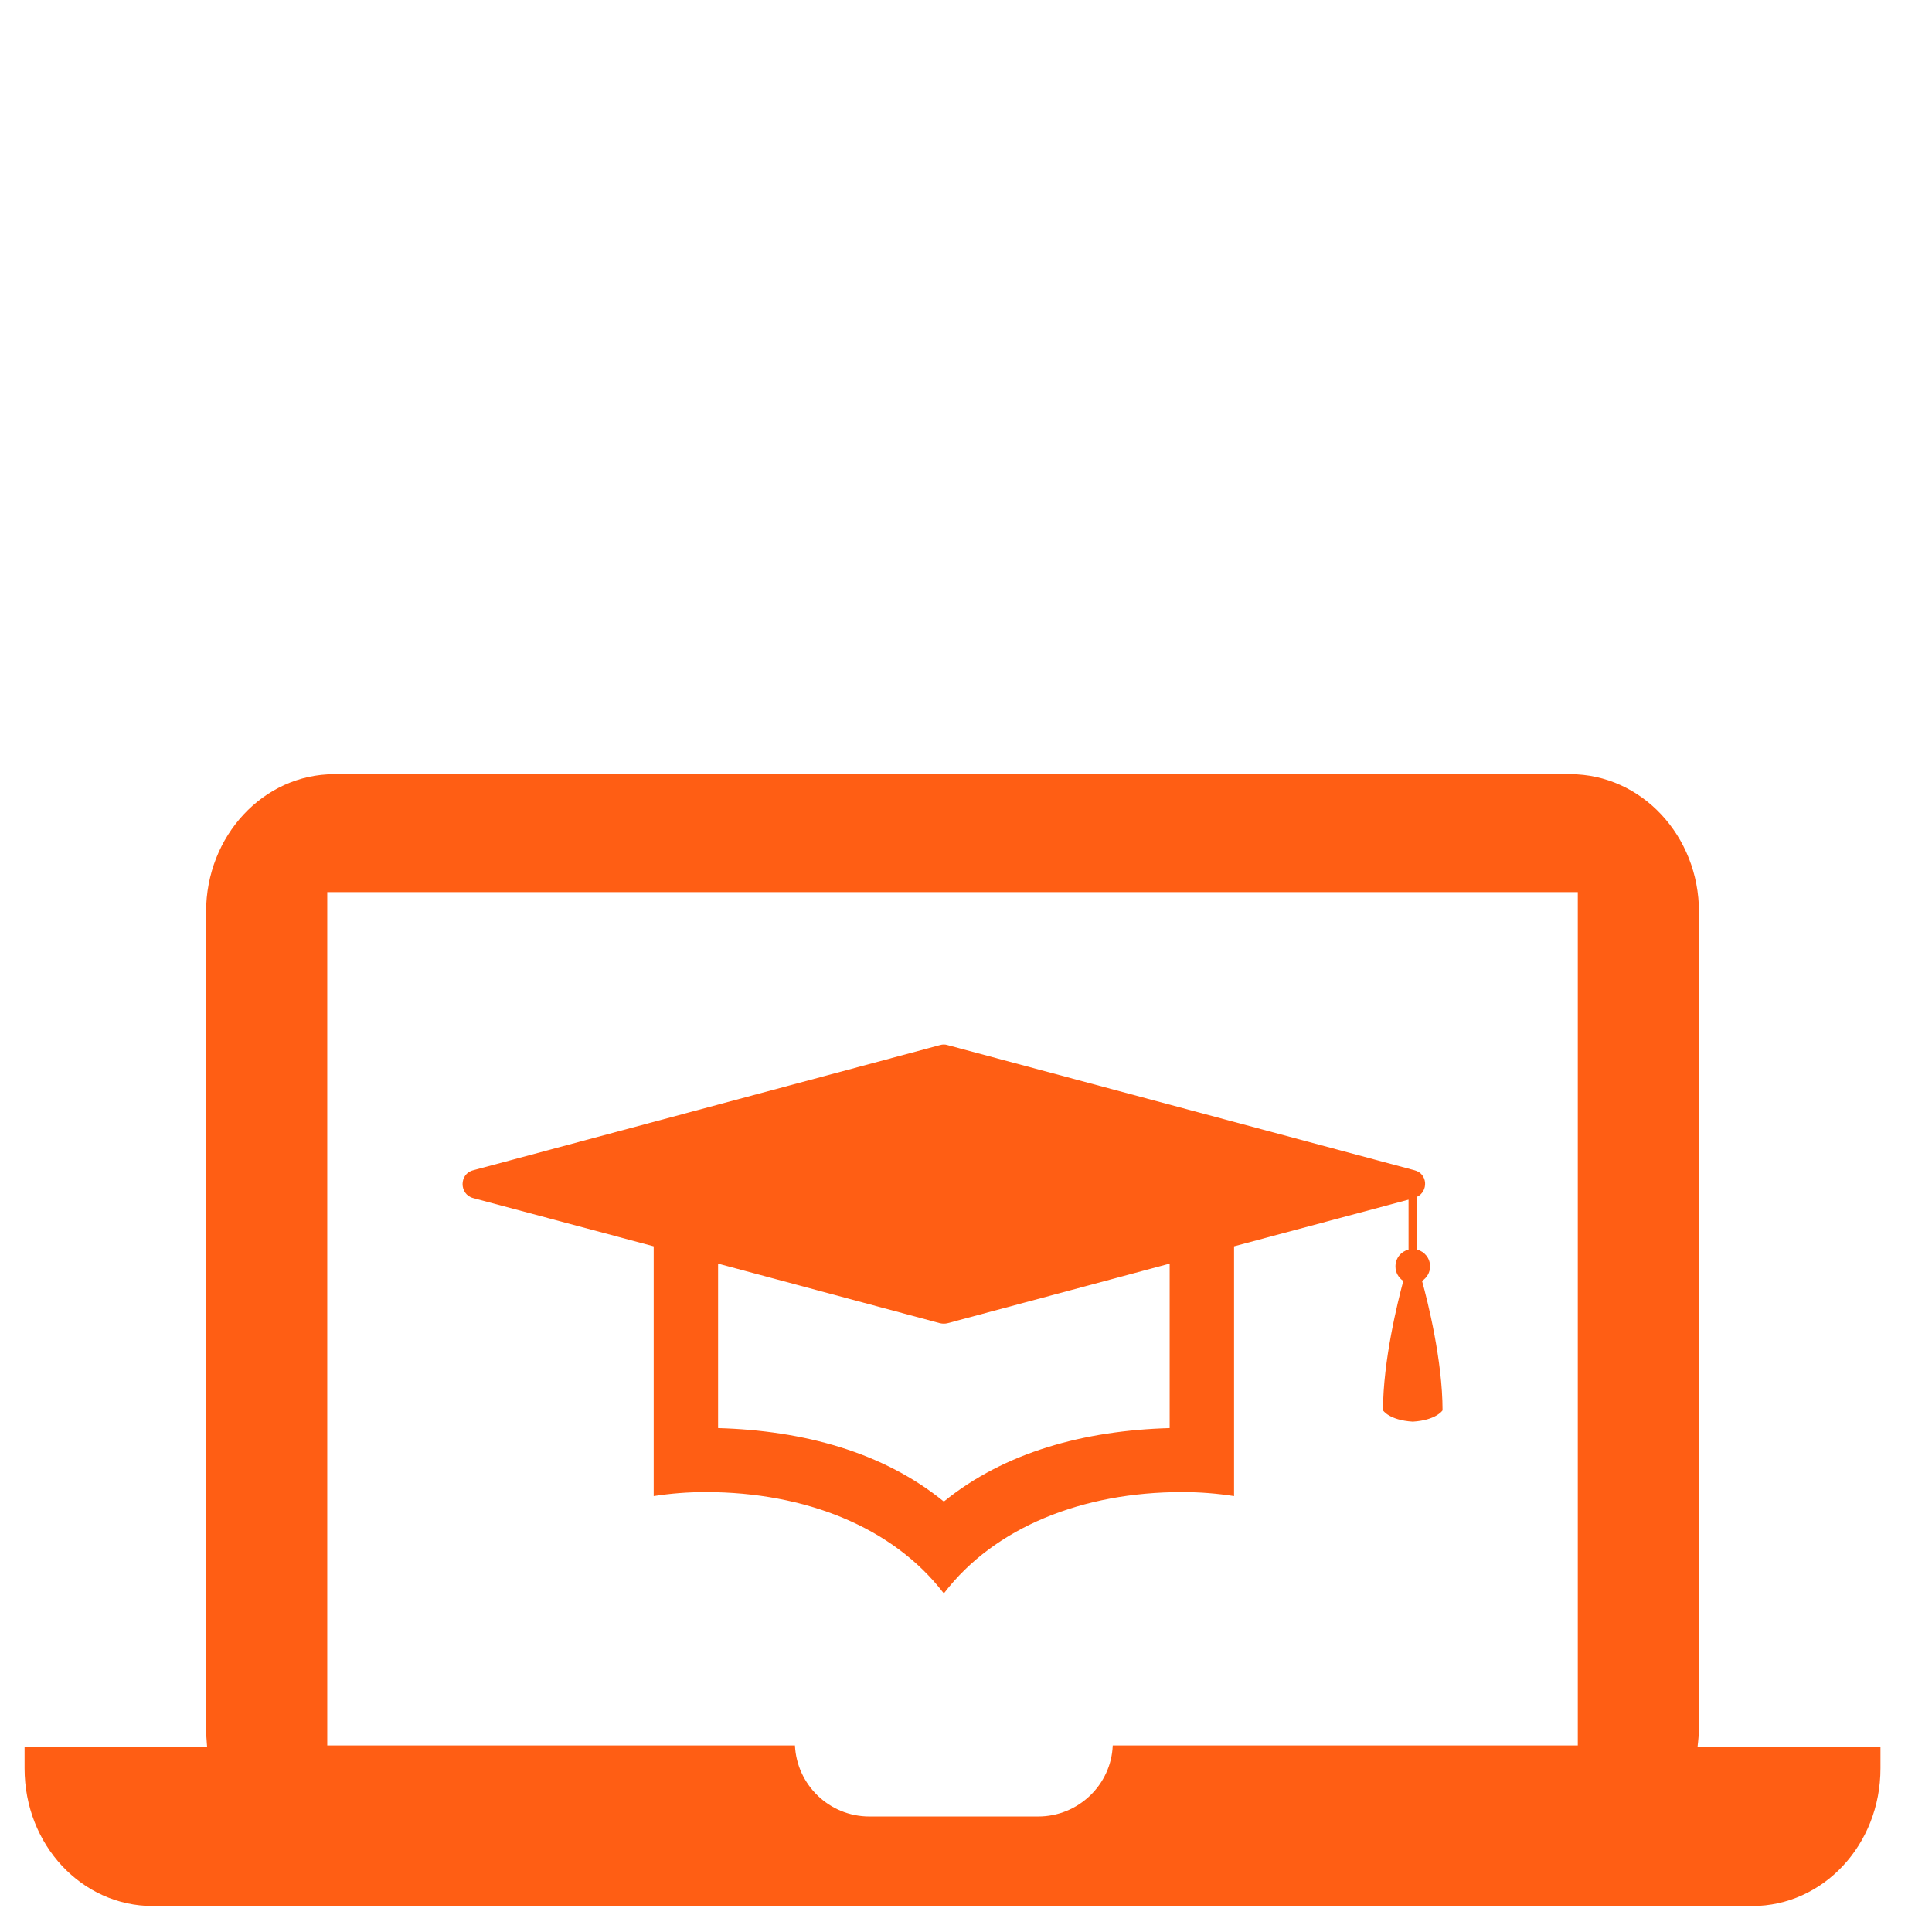
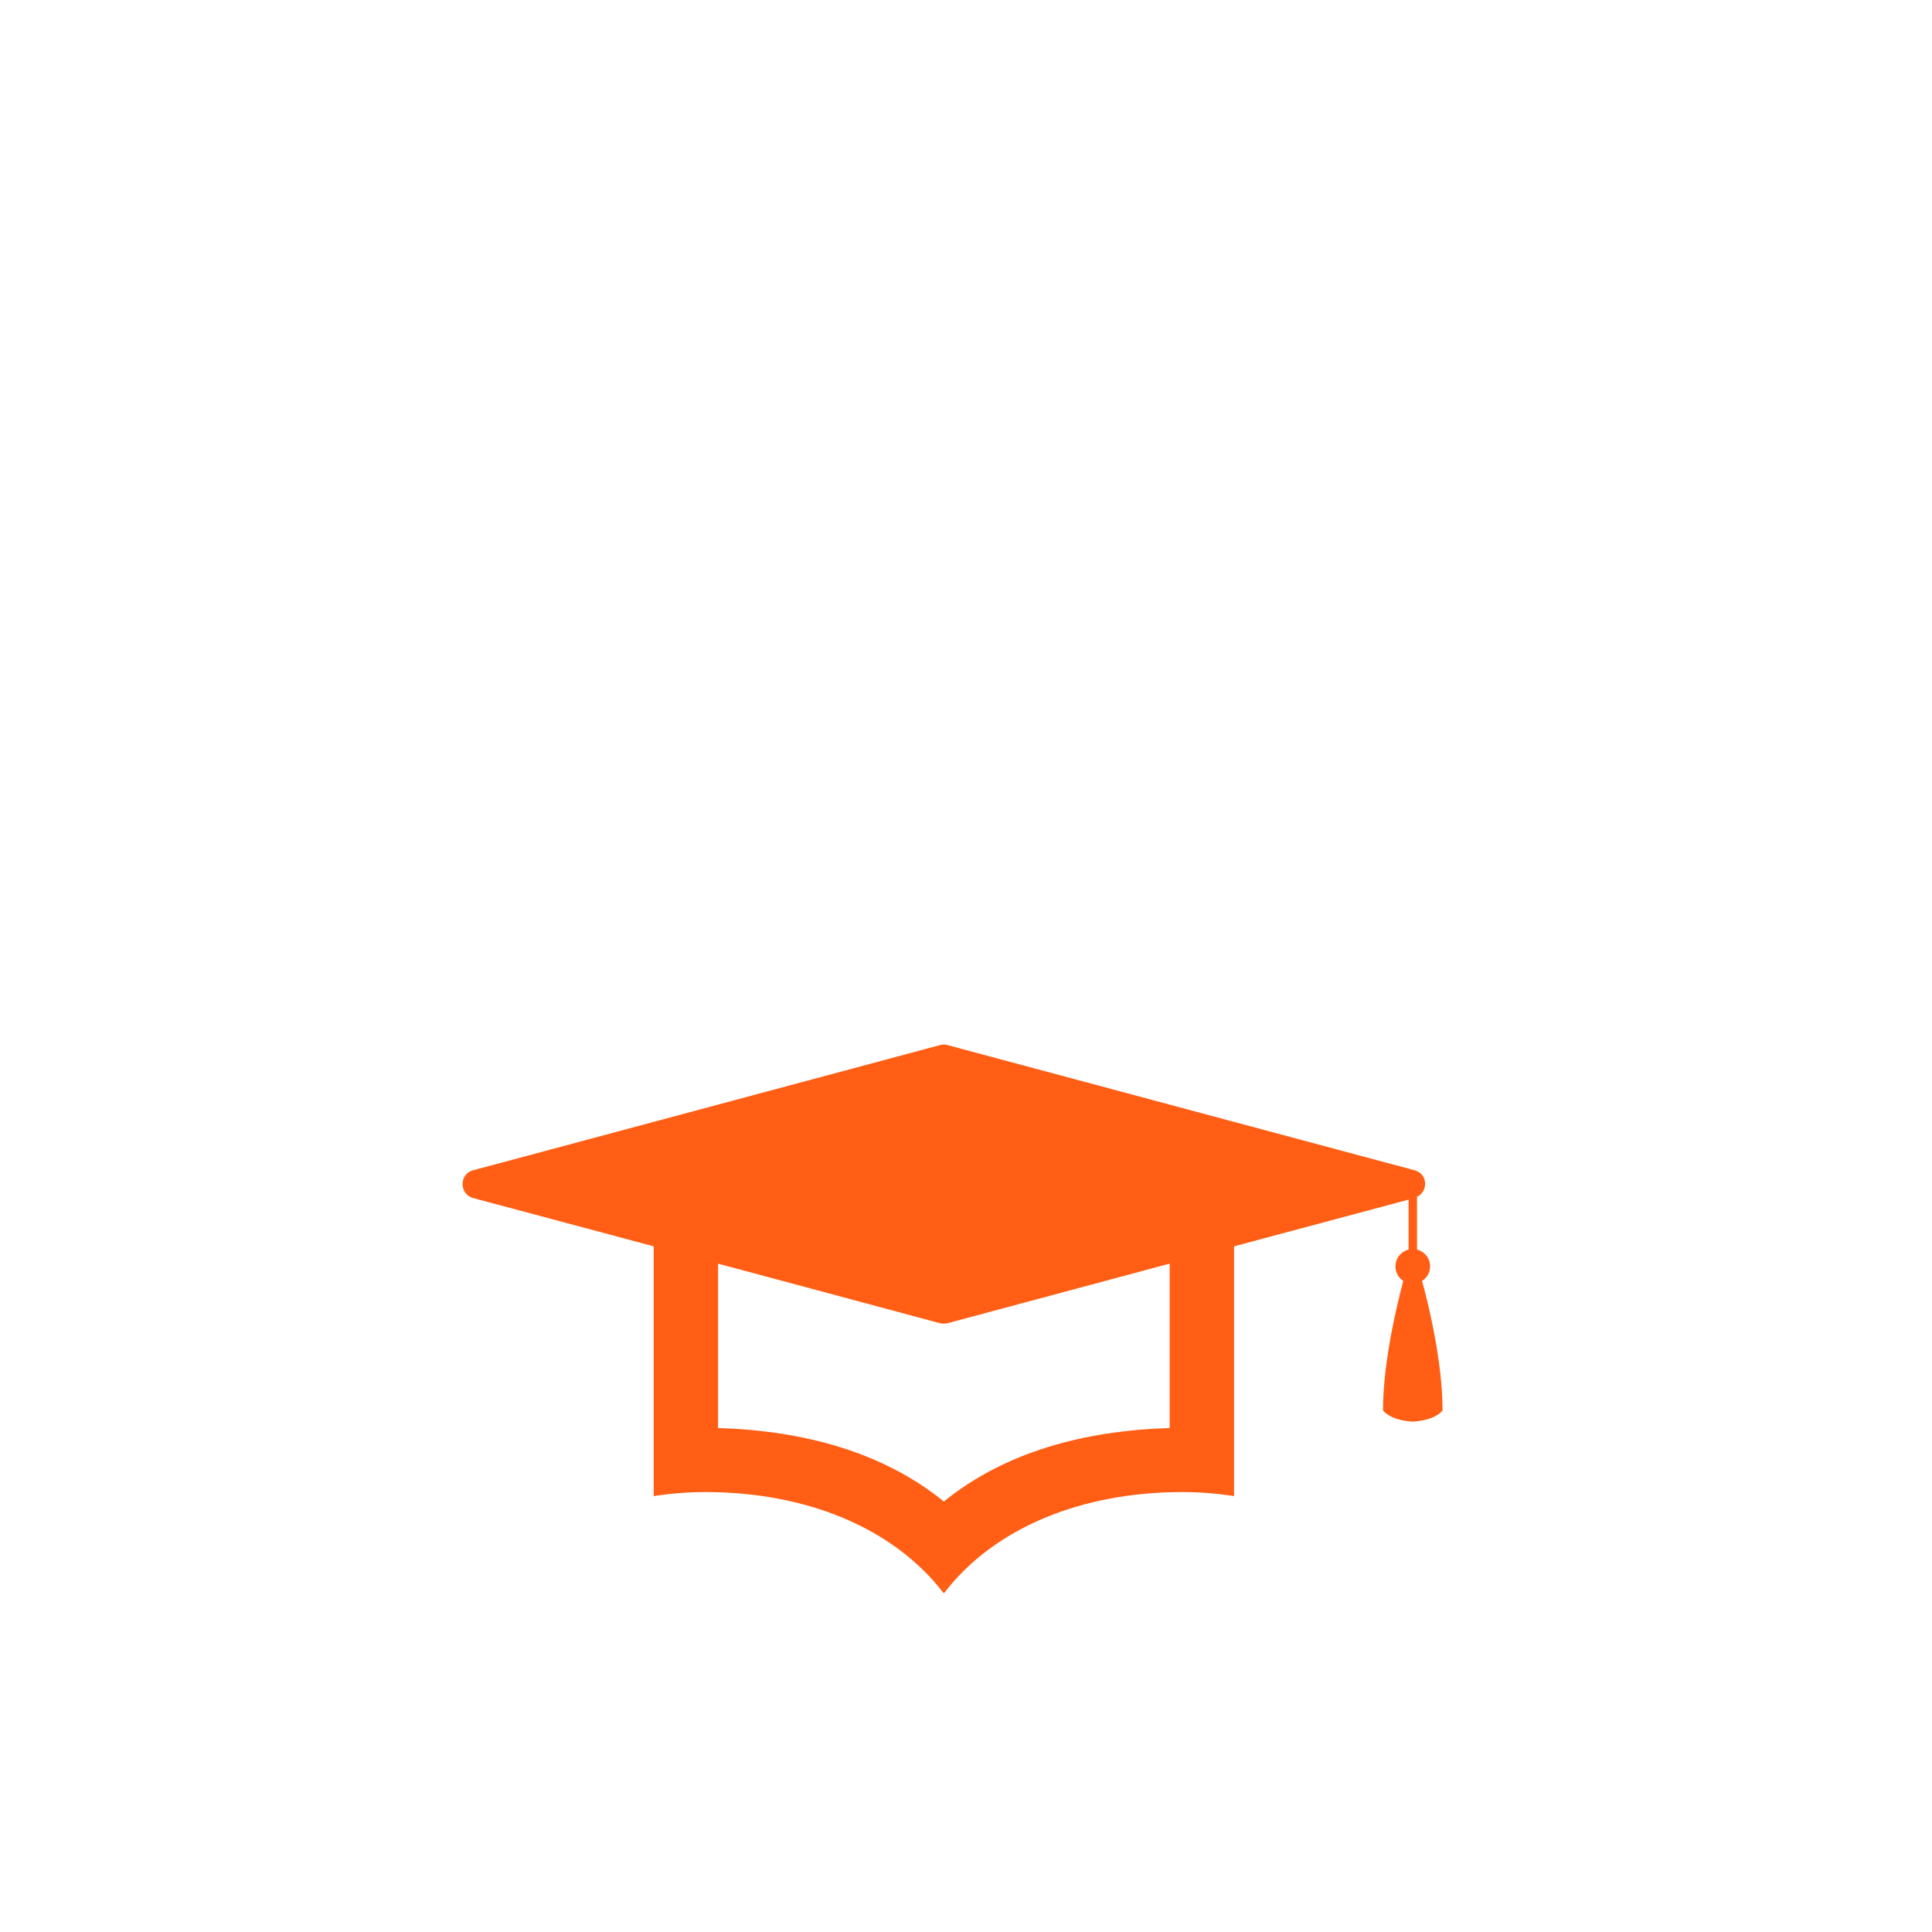
<svg xmlns="http://www.w3.org/2000/svg" width="50" zoomAndPan="magnify" viewBox="0 0 37.5 37.5" height="50" preserveAspectRatio="xMidYMid meet" version="1.0">
  <defs>
    <clipPath id="d8f47cecde">
-       <path d="M 0.449 15.027 L 36.715 15.027 L 36.715 37 L 0.449 37 Z M 0.449 15.027 " clip-rule="nonzero" />
-     </clipPath>
+       </clipPath>
  </defs>
  <path fill="#ff5e14" d="M 22.703 27.719 C 21.051 27.766 19.5 28.184 18.32 29.145 C 17.141 28.184 15.59 27.766 13.938 27.719 L 13.938 24.527 L 18.246 25.684 C 18.297 25.695 18.344 25.695 18.391 25.684 L 22.703 24.527 Z M 27.758 24.582 C 27.758 24.422 27.652 24.293 27.504 24.254 L 27.504 23.23 C 27.727 23.125 27.715 22.781 27.457 22.715 L 18.391 20.285 C 18.344 20.27 18.297 20.27 18.246 20.285 L 9.184 22.715 C 8.91 22.785 8.91 23.18 9.184 23.254 L 12.688 24.191 L 12.688 29.039 C 13.016 28.988 13.352 28.961 13.695 28.961 C 15.633 28.961 17.332 29.645 18.312 30.918 L 18.328 30.918 C 19.305 29.645 21.008 28.961 22.945 28.961 C 23.289 28.961 23.625 28.988 23.953 29.039 L 23.953 24.191 L 27.34 23.285 L 27.34 24.254 C 27.191 24.293 27.086 24.422 27.086 24.582 C 27.086 24.699 27.145 24.801 27.238 24.863 C 27.133 25.254 26.844 26.41 26.844 27.375 C 26.844 27.375 26.965 27.566 27.422 27.594 C 27.879 27.566 28 27.375 28 27.375 C 28 26.41 27.711 25.254 27.602 24.863 C 27.695 24.801 27.758 24.699 27.758 24.582 " fill-opacity="1" fill-rule="nonzero" />
  <g clip-path="url(#d8f47cecde)">
-     <path fill="#ff5e14" d="M 30.625 33.879 L 21.598 33.879 C 21.57 34.641 20.93 35.258 20.152 35.258 L 16.875 35.258 C 16.094 35.258 15.465 34.641 15.43 33.879 L 6.352 33.879 L 6.352 17.316 L 30.625 17.316 Z M 32.949 33.91 C 32.965 33.777 32.977 33.645 32.977 33.508 L 32.977 17.699 C 32.977 16.223 31.859 15.027 30.477 15.027 L 6.488 15.027 C 5.113 15.027 4 16.223 4 17.699 L 4 33.508 C 4 33.645 4.008 33.777 4.02 33.91 L 0.477 33.91 L 0.477 34.324 C 0.477 35.812 1.59 36.996 2.965 36.996 L 34.012 36.996 C 35.383 36.996 36.5 35.812 36.5 34.324 L 36.5 33.91 L 32.949 33.91 " fill-opacity="1" fill-rule="nonzero" />
-   </g>
+     </g>
</svg>